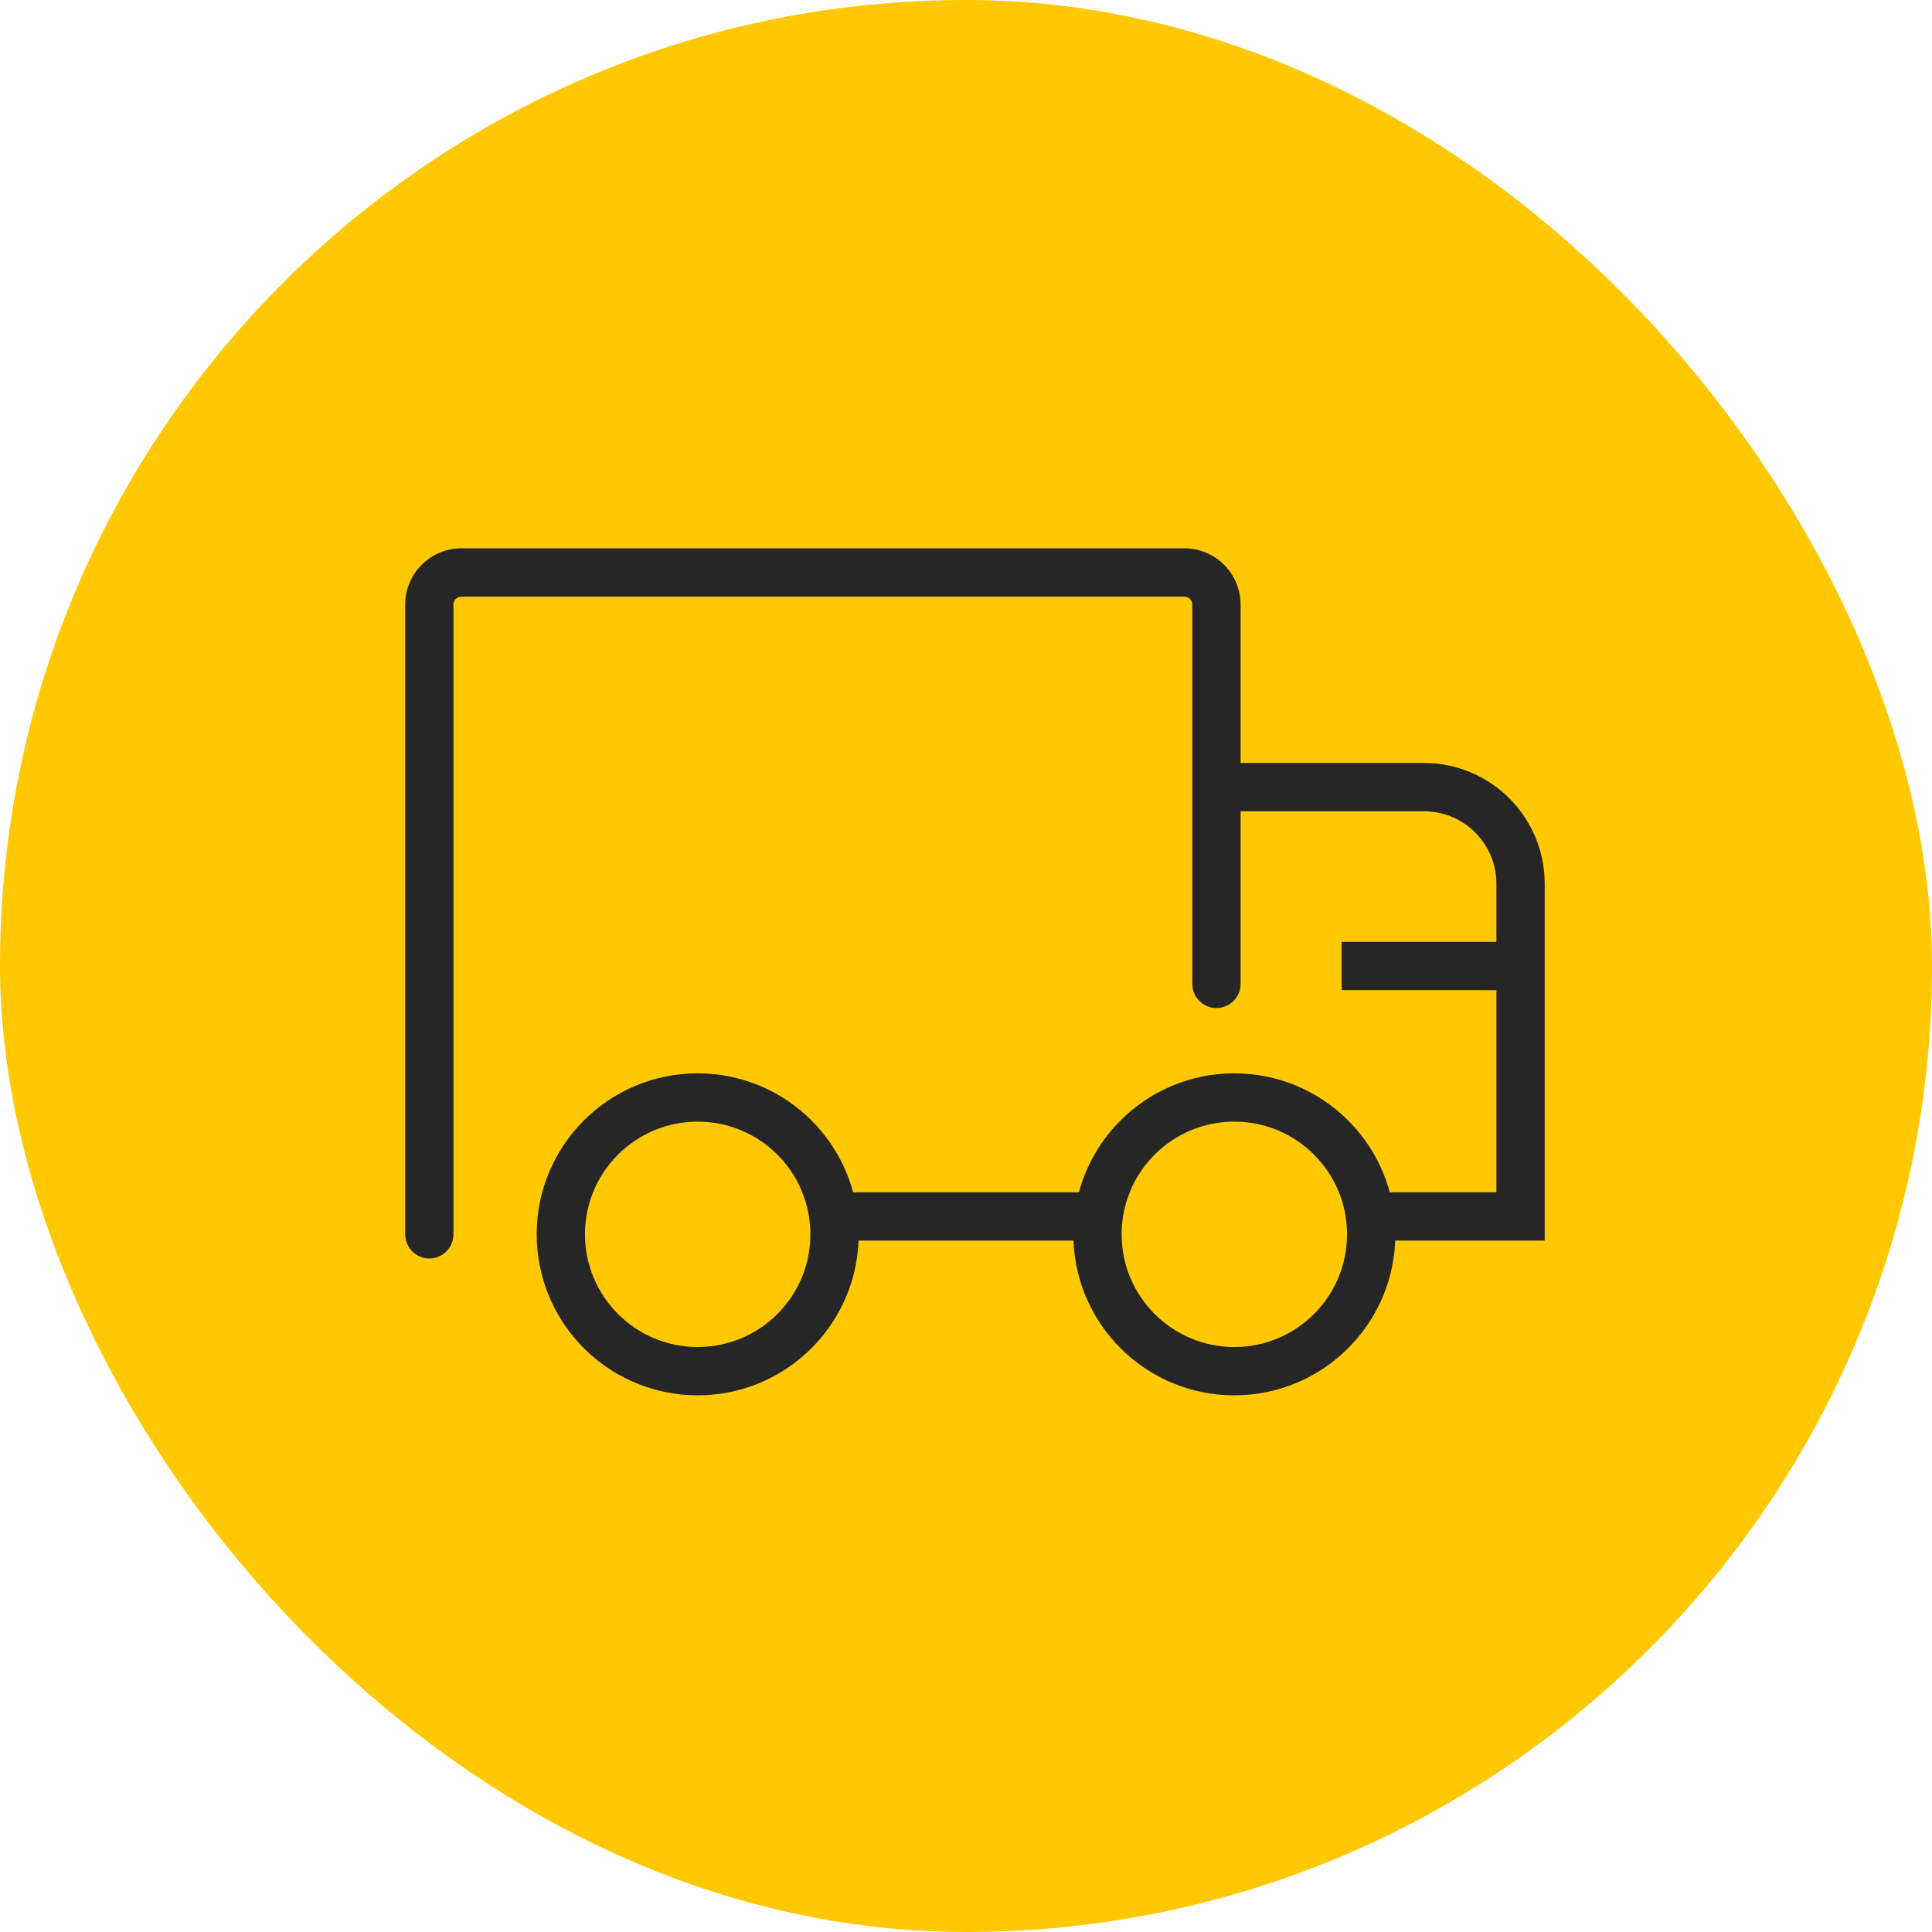
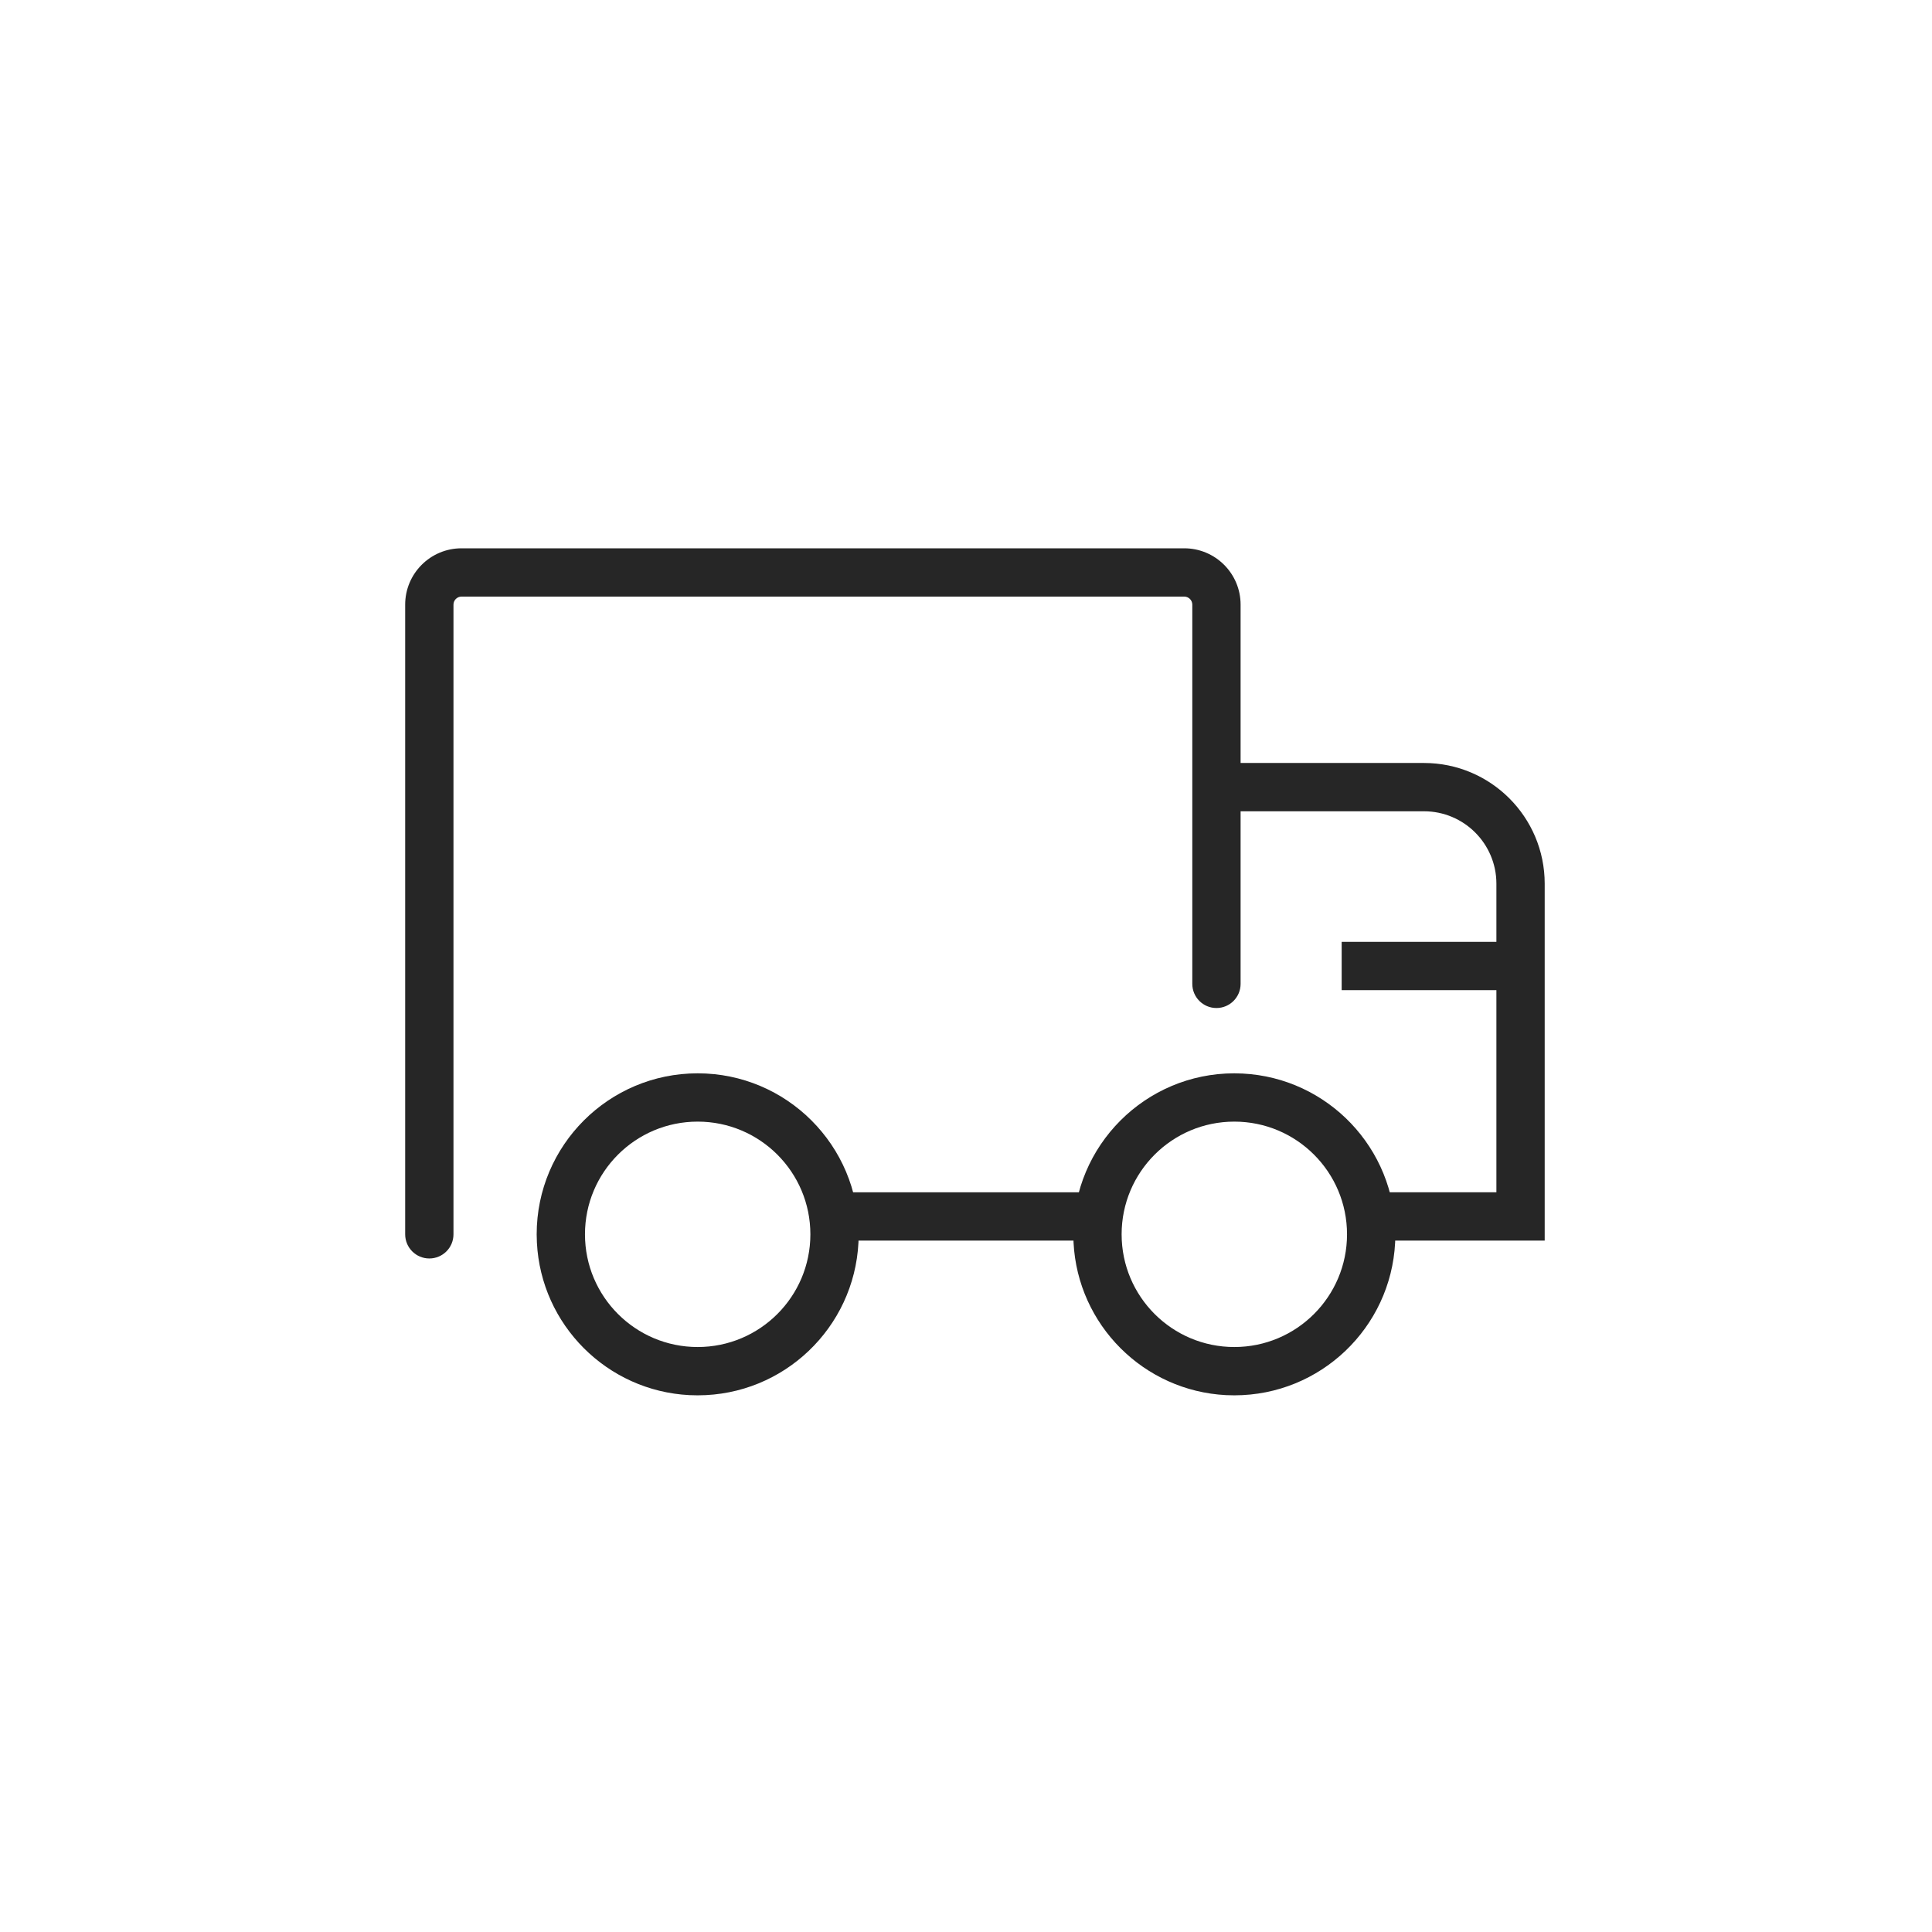
<svg xmlns="http://www.w3.org/2000/svg" width="60" height="60" viewBox="0 0 60 60" fill="none">
-   <rect width="60" height="60" rx="30" fill="#FFC800" />
  <path d="M37.028 30.555V18.778C37.028 18.64 36.916 18.528 36.778 18.528H14.333C14.195 18.528 14.083 18.64 14.083 18.778V38.333C14.083 38.748 13.748 39.083 13.333 39.083C12.919 39.083 12.583 38.748 12.583 38.333V18.778C12.583 17.811 13.367 17.028 14.333 17.028H36.778C37.744 17.028 38.528 17.811 38.528 18.778V30.555C38.528 30.969 38.192 31.305 37.778 31.305C37.364 31.305 37.028 30.969 37.028 30.555Z" fill="#262626" />
  <path d="M46.472 27.445C46.472 26.202 45.465 25.195 44.222 25.195H37.778V23.695H44.222C46.293 23.695 47.972 25.373 47.972 27.445V38.528H42.778V37.028H46.472V27.445Z" fill="#262626" />
  <path d="M34.444 37.028V38.528H26.111V37.028H34.444Z" fill="#262626" />
  <path d="M25.167 38.333C25.167 36.4 23.6 34.833 21.667 34.833C19.734 34.833 18.167 36.4 18.167 38.333C18.167 40.266 19.734 41.833 21.667 41.833V43.333L21.41 43.327C18.853 43.197 16.803 41.147 16.674 38.59L16.667 38.333C16.667 35.572 18.905 33.333 21.667 33.333C24.428 33.333 26.667 35.572 26.667 38.333L26.66 38.59C26.526 41.232 24.342 43.333 21.667 43.333V41.833C23.6 41.833 25.167 40.266 25.167 38.333Z" fill="#262626" />
  <path d="M41.833 38.333C41.833 36.4 40.266 34.833 38.333 34.833C36.4 34.833 34.833 36.4 34.833 38.333C34.833 40.266 36.4 41.833 38.333 41.833V43.333L38.077 43.327C35.52 43.197 33.47 41.147 33.34 38.59L33.333 38.333C33.333 35.572 35.572 33.333 38.333 33.333L38.59 33.34C41.232 33.474 43.333 35.658 43.333 38.333L43.327 38.59C43.193 41.232 41.009 43.333 38.333 43.333V41.833C40.266 41.833 41.833 40.266 41.833 38.333Z" fill="#262626" />
  <path d="M47.222 29.25V30.75H41.667V29.25H47.222Z" fill="#262626" />
</svg>